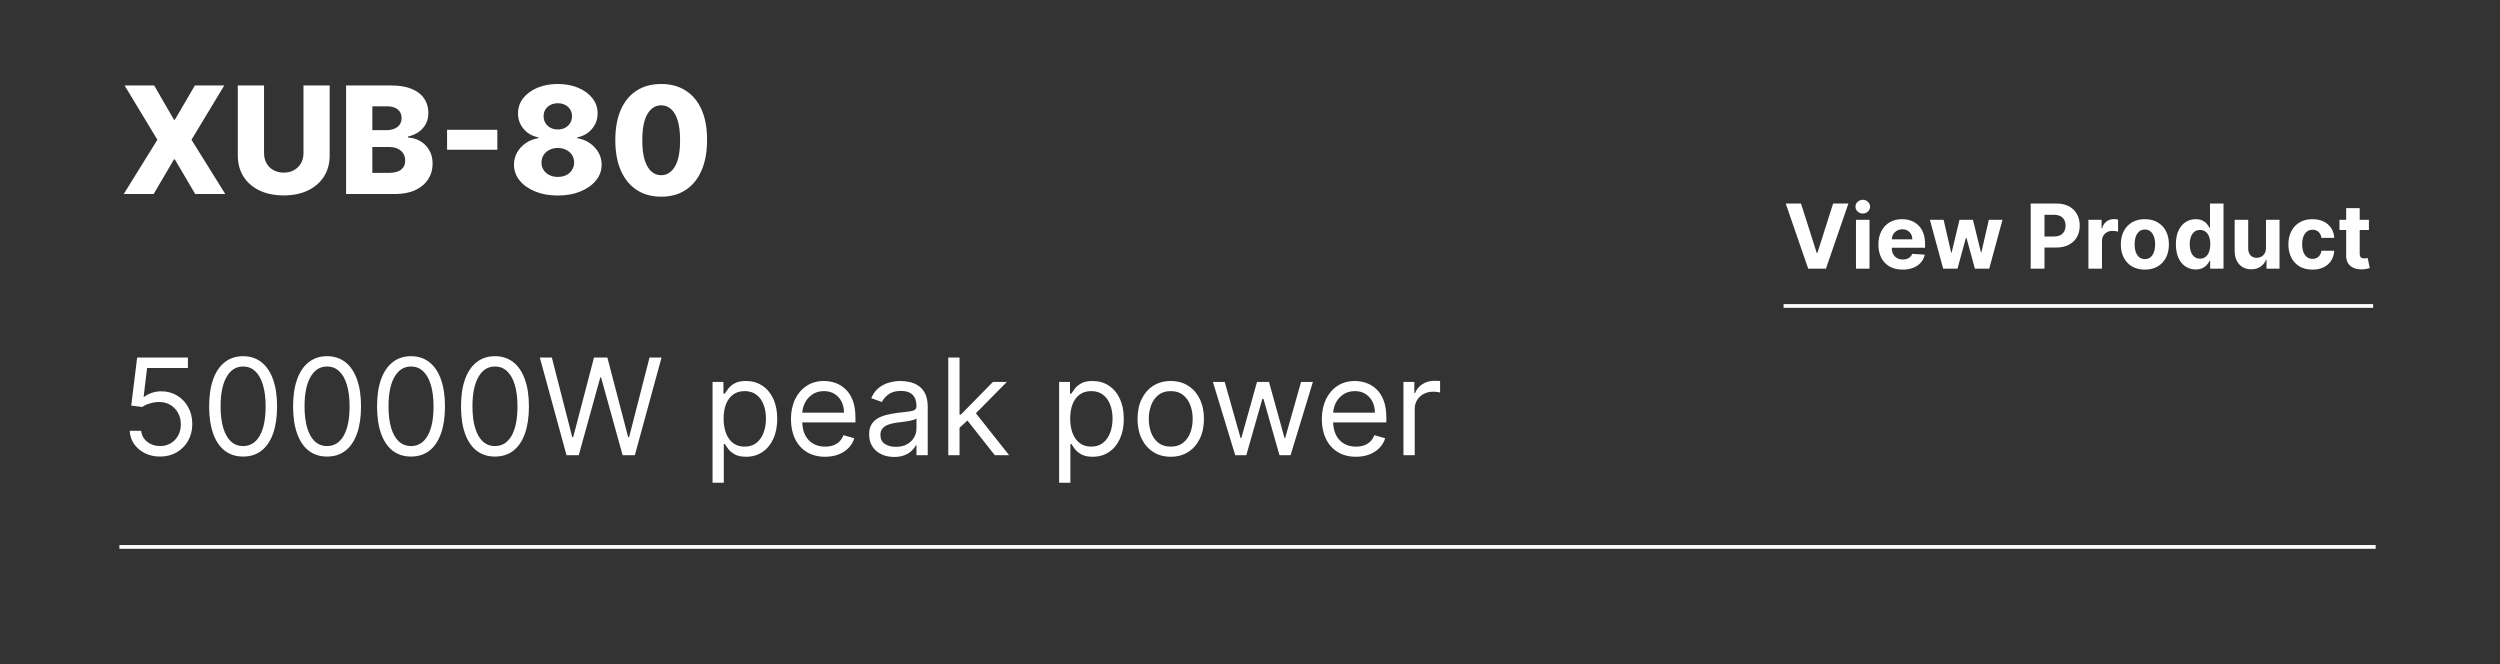
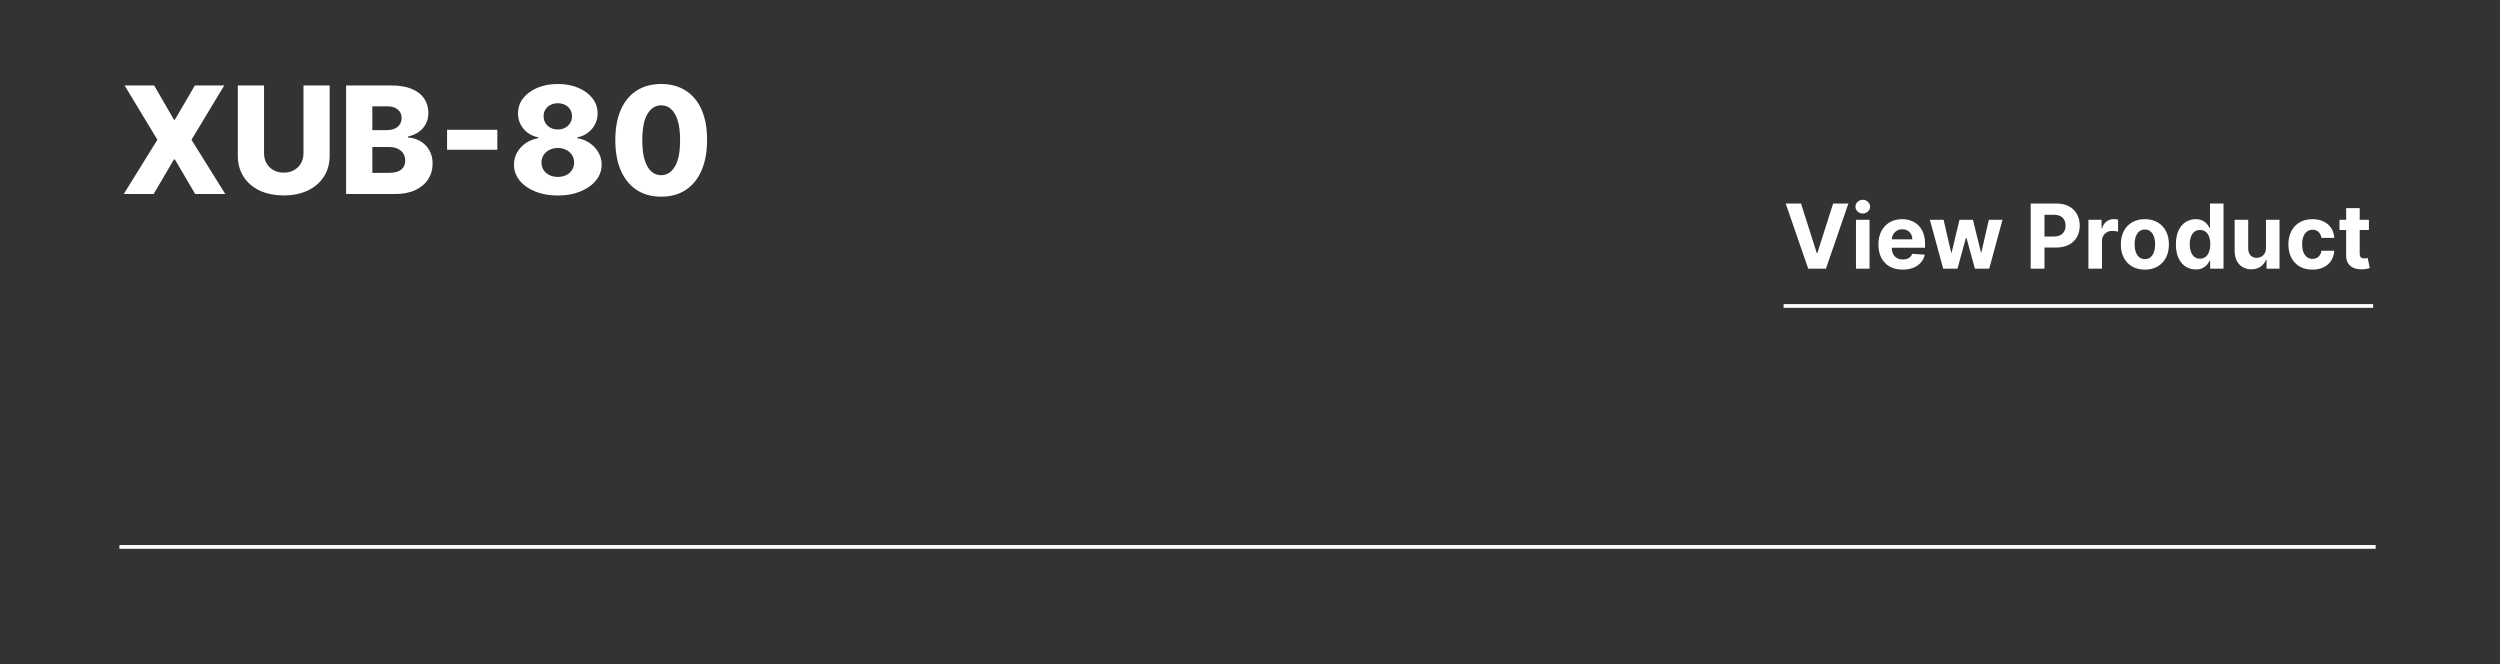
<svg xmlns="http://www.w3.org/2000/svg" width="335" height="89" viewBox="0 0 335 89" fill="none">
  <rect x="0" y="0" width="335" height="89" fill="#333333" stroke="none" />
  <g clip-path="url(#clip0_549_235)">
    <path d="M16 73.287H318.338" stroke="white" stroke-width="0.5" />
    <path d="M20.659 11.454L23.315 16.05H23.429L26.114 11.454H30.048L25.659 18.727L30.19 26H26.156L23.429 21.355H23.315L20.588 26H16.582L21.092 18.727L16.696 11.454H20.659ZM40.666 11.454H44.175V20.837C44.175 21.921 43.917 22.866 43.401 23.671C42.885 24.471 42.165 25.091 41.242 25.531C40.318 25.967 39.246 26.185 38.024 26.185C36.788 26.185 35.709 25.967 34.785 25.531C33.862 25.091 33.145 24.471 32.633 23.671C32.122 22.866 31.866 21.921 31.866 20.837V11.454H35.382V20.531C35.382 21.033 35.491 21.481 35.709 21.874C35.931 22.267 36.242 22.574 36.639 22.797C37.037 23.019 37.499 23.131 38.024 23.131C38.55 23.131 39.009 23.019 39.402 22.797C39.8 22.574 40.11 22.267 40.332 21.874C40.555 21.481 40.666 21.033 40.666 20.531V11.454ZM46.378 26V11.454H52.444C53.533 11.454 54.444 11.608 55.178 11.916C55.916 12.224 56.471 12.655 56.84 13.209C57.214 13.763 57.401 14.404 57.401 15.133C57.401 15.688 57.285 16.182 57.053 16.618C56.821 17.049 56.501 17.406 56.094 17.69C55.687 17.974 55.216 18.173 54.681 18.287V18.429C55.268 18.457 55.81 18.616 56.307 18.905C56.809 19.194 57.212 19.596 57.515 20.112C57.818 20.624 57.969 21.23 57.969 21.93C57.969 22.712 57.77 23.41 57.373 24.026C56.975 24.636 56.4 25.119 55.647 25.474C54.894 25.825 53.98 26 52.905 26H46.378ZM49.894 23.166H52.067C52.829 23.166 53.391 23.022 53.75 22.733C54.115 22.444 54.297 22.042 54.297 21.526C54.297 21.151 54.21 20.829 54.034 20.56C53.859 20.285 53.611 20.074 53.289 19.928C52.967 19.776 52.581 19.7 52.131 19.7H49.894V23.166ZM49.894 17.435H51.84C52.223 17.435 52.564 17.371 52.863 17.243C53.161 17.115 53.393 16.93 53.559 16.689C53.729 16.447 53.814 16.156 53.814 15.815C53.814 15.328 53.642 14.944 53.296 14.665C52.95 14.385 52.484 14.246 51.897 14.246H49.894V17.435ZM66.641 17.392V20.062H59.908V17.392H66.641ZM74.746 26.199C73.615 26.199 72.604 26.019 71.714 25.659C70.828 25.294 70.132 24.802 69.626 24.182C69.124 23.557 68.873 22.851 68.873 22.065C68.873 21.464 69.017 20.912 69.306 20.41C69.595 19.909 69.986 19.492 70.478 19.16C70.975 18.824 71.529 18.609 72.14 18.514V18.401C71.34 18.254 70.684 17.882 70.173 17.285C69.666 16.689 69.413 15.991 69.413 15.19C69.413 14.433 69.642 13.758 70.102 13.166C70.566 12.574 71.198 12.108 71.998 11.767C72.803 11.426 73.719 11.256 74.746 11.256C75.774 11.256 76.688 11.426 77.488 11.767C78.293 12.108 78.925 12.574 79.384 13.166C79.848 13.758 80.08 14.433 80.08 15.19C80.08 15.995 79.822 16.696 79.306 17.293C78.795 17.884 78.144 18.254 77.353 18.401V18.514C77.959 18.609 78.508 18.824 79.001 19.16C79.498 19.492 79.891 19.909 80.18 20.41C80.473 20.912 80.62 21.464 80.62 22.065C80.62 22.851 80.367 23.557 79.86 24.182C79.353 24.802 78.657 25.294 77.772 25.659C76.891 26.019 75.883 26.199 74.746 26.199ZM74.746 23.706C75.177 23.706 75.556 23.625 75.883 23.465C76.21 23.299 76.465 23.069 76.65 22.776C76.839 22.482 76.934 22.151 76.934 21.781C76.934 21.402 76.839 21.066 76.65 20.773C76.46 20.479 76.2 20.25 75.869 20.084C75.542 19.913 75.168 19.828 74.746 19.828C74.33 19.828 73.956 19.913 73.624 20.084C73.293 20.25 73.032 20.479 72.843 20.773C72.654 21.066 72.559 21.402 72.559 21.781C72.559 22.151 72.651 22.482 72.836 22.776C73.025 23.064 73.283 23.292 73.61 23.457C73.942 23.623 74.32 23.706 74.746 23.706ZM74.746 17.349C75.116 17.349 75.442 17.274 75.727 17.122C76.015 16.971 76.24 16.76 76.401 16.49C76.567 16.22 76.65 15.915 76.65 15.574C76.65 15.233 76.567 14.932 76.401 14.672C76.24 14.412 76.018 14.208 75.734 14.061C75.45 13.91 75.121 13.834 74.746 13.834C74.377 13.834 74.048 13.91 73.759 14.061C73.47 14.208 73.246 14.412 73.085 14.672C72.924 14.932 72.843 15.233 72.843 15.574C72.843 15.915 72.924 16.22 73.085 16.49C73.25 16.755 73.478 16.966 73.766 17.122C74.055 17.274 74.382 17.349 74.746 17.349ZM88.596 26.355C87.327 26.355 86.233 26.055 85.315 25.453C84.396 24.847 83.688 23.978 83.191 22.847C82.694 21.71 82.448 20.344 82.452 18.749C82.457 17.153 82.706 15.799 83.198 14.686C83.695 13.569 84.401 12.719 85.315 12.136C86.233 11.549 87.327 11.256 88.596 11.256C89.865 11.256 90.959 11.549 91.877 12.136C92.8 12.719 93.511 13.569 94.008 14.686C94.505 15.803 94.751 17.158 94.746 18.749C94.746 20.349 94.498 21.717 94.001 22.854C93.504 23.99 92.796 24.859 91.877 25.46C90.963 26.057 89.87 26.355 88.596 26.355ZM88.596 23.479C89.353 23.479 89.967 23.093 90.435 22.321C90.904 21.544 91.136 20.354 91.131 18.749C91.131 17.697 91.025 16.831 90.812 16.149C90.599 15.463 90.303 14.951 89.924 14.615C89.545 14.279 89.103 14.111 88.596 14.111C87.843 14.111 87.235 14.492 86.771 15.254C86.307 16.012 86.072 17.177 86.067 18.749C86.063 19.814 86.165 20.697 86.373 21.398C86.586 22.099 86.884 22.622 87.268 22.967C87.651 23.308 88.094 23.479 88.596 23.479Z" fill="white" />
-     <path d="M21.446 61.179C20.696 61.179 20.021 61.03 19.42 60.731C18.819 60.433 18.337 60.024 17.975 59.504C17.613 58.984 17.415 58.392 17.381 57.727H18.915C18.974 58.32 19.243 58.81 19.72 59.197C20.202 59.581 20.777 59.773 21.446 59.773C21.983 59.773 22.46 59.647 22.878 59.396C23.3 59.144 23.63 58.799 23.869 58.36C24.111 57.917 24.233 57.416 24.233 56.858C24.233 56.287 24.107 55.778 23.856 55.33C23.609 54.879 23.268 54.523 22.833 54.263C22.398 54.003 21.902 53.871 21.344 53.867C20.943 53.862 20.532 53.924 20.11 54.052C19.688 54.175 19.341 54.335 19.068 54.531L17.585 54.352L18.378 47.909H25.179V49.315H19.707L19.247 53.176H19.324C19.592 52.963 19.929 52.786 20.334 52.646C20.739 52.505 21.16 52.435 21.599 52.435C22.401 52.435 23.114 52.626 23.741 53.01C24.371 53.389 24.866 53.909 25.224 54.57C25.586 55.23 25.767 55.984 25.767 56.832C25.767 57.668 25.579 58.413 25.204 59.07C24.834 59.722 24.322 60.237 23.671 60.617C23.018 60.992 22.277 61.179 21.446 61.179ZM32.576 61.179C31.613 61.179 30.793 60.917 30.115 60.393C29.438 59.864 28.92 59.099 28.562 58.098C28.204 57.092 28.025 55.878 28.025 54.455C28.025 53.04 28.204 51.832 28.562 50.83C28.924 49.825 29.444 49.057 30.122 48.529C30.803 47.996 31.622 47.73 32.576 47.73C33.531 47.73 34.347 47.996 35.024 48.529C35.706 49.057 36.226 49.825 36.584 50.83C36.946 51.832 37.127 53.04 37.127 54.455C37.127 55.878 36.948 57.092 36.59 58.098C36.232 59.099 35.715 59.864 35.037 60.393C34.36 60.917 33.539 61.179 32.576 61.179ZM32.576 59.773C33.531 59.773 34.272 59.312 34.801 58.392C35.329 57.472 35.593 56.159 35.593 54.455C35.593 53.321 35.472 52.356 35.229 51.559C34.99 50.762 34.645 50.155 34.193 49.737C33.746 49.32 33.207 49.111 32.576 49.111C31.63 49.111 30.891 49.577 30.358 50.511C29.826 51.44 29.559 52.754 29.559 54.455C29.559 55.588 29.678 56.551 29.917 57.344C30.156 58.136 30.499 58.739 30.946 59.153C31.398 59.566 31.941 59.773 32.576 59.773ZM43.826 61.179C42.863 61.179 42.043 60.917 41.365 60.393C40.688 59.864 40.17 59.099 39.812 58.098C39.454 57.092 39.275 55.878 39.275 54.455C39.275 53.04 39.454 51.832 39.812 50.83C40.174 49.825 40.694 49.057 41.372 48.529C42.053 47.996 42.872 47.73 43.826 47.73C44.781 47.73 45.597 47.996 46.274 48.529C46.956 49.057 47.476 49.825 47.834 50.83C48.196 51.832 48.377 53.04 48.377 54.455C48.377 55.878 48.198 57.092 47.84 58.098C47.482 59.099 46.965 59.864 46.287 60.393C45.61 60.917 44.789 61.179 43.826 61.179ZM43.826 59.773C44.781 59.773 45.522 59.312 46.051 58.392C46.579 57.472 46.843 56.159 46.843 54.455C46.843 53.321 46.722 52.356 46.479 51.559C46.24 50.762 45.895 50.155 45.443 49.737C44.996 49.32 44.457 49.111 43.826 49.111C42.88 49.111 42.141 49.577 41.608 50.511C41.075 51.44 40.809 52.754 40.809 54.455C40.809 55.588 40.928 56.551 41.167 57.344C41.406 58.136 41.749 58.739 42.196 59.153C42.648 59.566 43.191 59.773 43.826 59.773ZM55.076 61.179C54.113 61.179 53.293 60.917 52.615 60.393C51.938 59.864 51.42 59.099 51.062 58.098C50.704 57.092 50.525 55.878 50.525 54.455C50.525 53.04 50.704 51.832 51.062 50.83C51.424 49.825 51.944 49.057 52.622 48.529C53.303 47.996 54.122 47.73 55.076 47.73C56.031 47.73 56.847 47.996 57.524 48.529C58.206 49.057 58.726 49.825 59.084 50.83C59.446 51.832 59.627 53.04 59.627 54.455C59.627 55.878 59.448 57.092 59.09 58.098C58.732 59.099 58.215 59.864 57.537 60.393C56.86 60.917 56.039 61.179 55.076 61.179ZM55.076 59.773C56.031 59.773 56.772 59.312 57.301 58.392C57.829 57.472 58.093 56.159 58.093 54.455C58.093 53.321 57.972 52.356 57.729 51.559C57.49 50.762 57.145 50.155 56.693 49.737C56.246 49.32 55.707 49.111 55.076 49.111C54.13 49.111 53.391 49.577 52.858 50.511C52.325 51.44 52.059 52.754 52.059 54.455C52.059 55.588 52.178 56.551 52.417 57.344C52.656 58.136 52.999 58.739 53.446 59.153C53.898 59.566 54.441 59.773 55.076 59.773ZM66.326 61.179C65.363 61.179 64.543 60.917 63.865 60.393C63.188 59.864 62.67 59.099 62.312 58.098C61.954 57.092 61.775 55.878 61.775 54.455C61.775 53.04 61.954 51.832 62.312 50.83C62.674 49.825 63.194 49.057 63.872 48.529C64.553 47.996 65.372 47.73 66.326 47.73C67.281 47.73 68.097 47.996 68.774 48.529C69.456 49.057 69.976 49.825 70.334 50.83C70.696 51.832 70.877 53.04 70.877 54.455C70.877 55.878 70.698 57.092 70.34 58.098C69.982 59.099 69.465 59.864 68.787 60.393C68.11 60.917 67.289 61.179 66.326 61.179ZM66.326 59.773C67.281 59.773 68.022 59.312 68.551 58.392C69.079 57.472 69.343 56.159 69.343 54.455C69.343 53.321 69.222 52.356 68.979 51.559C68.74 50.762 68.395 50.155 67.943 49.737C67.496 49.32 66.957 49.111 66.326 49.111C65.38 49.111 64.641 49.577 64.108 50.511C63.575 51.44 63.309 52.754 63.309 54.455C63.309 55.588 63.428 56.551 63.667 57.344C63.906 58.136 64.249 58.739 64.696 59.153C65.148 59.566 65.691 59.773 66.326 59.773ZM75.914 61L72.335 47.909H73.945L76.681 58.571H76.809L79.596 47.909H81.386L84.173 58.571H84.301L87.036 47.909H88.647L85.068 61H83.431L80.542 50.568H80.44L77.551 61H75.914ZM95.48 64.682V51.182H96.938V52.742H97.117C97.228 52.571 97.381 52.354 97.577 52.09C97.777 51.821 98.063 51.582 98.433 51.374C98.808 51.16 99.316 51.054 99.955 51.054C100.781 51.054 101.51 51.261 102.141 51.674C102.771 52.087 103.264 52.673 103.617 53.432C103.971 54.19 104.148 55.085 104.148 56.117C104.148 57.156 103.971 58.057 103.617 58.82C103.264 59.579 102.774 60.167 102.147 60.584C101.521 60.998 100.798 61.205 99.98 61.205C99.35 61.205 98.845 61.1 98.465 60.891C98.086 60.678 97.794 60.438 97.59 60.169C97.385 59.896 97.228 59.67 97.117 59.492H96.989V64.682H95.48ZM96.963 56.091C96.963 56.832 97.072 57.486 97.289 58.053C97.507 58.616 97.824 59.057 98.242 59.376C98.659 59.692 99.171 59.849 99.776 59.849C100.406 59.849 100.933 59.683 101.355 59.351C101.781 59.014 102.1 58.562 102.313 57.996C102.531 57.425 102.639 56.79 102.639 56.091C102.639 55.401 102.533 54.778 102.32 54.224C102.111 53.666 101.794 53.225 101.367 52.901C100.945 52.573 100.415 52.409 99.776 52.409C99.162 52.409 98.647 52.565 98.229 52.876C97.811 53.182 97.496 53.613 97.283 54.167C97.07 54.717 96.963 55.358 96.963 56.091ZM110.566 61.205C109.619 61.205 108.803 60.996 108.117 60.578C107.436 60.156 106.909 59.568 106.539 58.814C106.172 58.055 105.989 57.173 105.989 56.168C105.989 55.162 106.172 54.276 106.539 53.508C106.909 52.737 107.425 52.136 108.085 51.706C108.75 51.271 109.526 51.054 110.412 51.054C110.923 51.054 111.428 51.139 111.927 51.31C112.426 51.48 112.879 51.757 113.289 52.141C113.698 52.52 114.024 53.023 114.267 53.649C114.509 54.276 114.631 55.047 114.631 55.963V56.602H107.063V55.298H113.097C113.097 54.744 112.986 54.25 112.764 53.815C112.547 53.381 112.236 53.038 111.831 52.786C111.431 52.535 110.958 52.409 110.412 52.409C109.811 52.409 109.291 52.558 108.852 52.856C108.418 53.151 108.083 53.534 107.849 54.007C107.615 54.48 107.497 54.987 107.497 55.528V56.398C107.497 57.139 107.625 57.768 107.881 58.283C108.141 58.795 108.501 59.185 108.961 59.453C109.421 59.717 109.956 59.849 110.566 59.849C110.962 59.849 111.32 59.794 111.639 59.683C111.963 59.568 112.242 59.398 112.477 59.172C112.711 58.942 112.892 58.656 113.02 58.315L114.477 58.724C114.324 59.219 114.066 59.653 113.704 60.028C113.342 60.399 112.894 60.689 112.362 60.898C111.829 61.102 111.23 61.205 110.566 61.205ZM119.815 61.23C119.193 61.23 118.628 61.113 118.121 60.879C117.614 60.64 117.211 60.297 116.913 59.849C116.615 59.398 116.465 58.852 116.465 58.213C116.465 57.651 116.576 57.195 116.798 56.845C117.019 56.492 117.316 56.215 117.686 56.014C118.057 55.814 118.466 55.665 118.914 55.567C119.365 55.465 119.819 55.383 120.275 55.324C120.872 55.247 121.355 55.19 121.726 55.151C122.101 55.109 122.374 55.038 122.544 54.94C122.719 54.842 122.806 54.672 122.806 54.429V54.378C122.806 53.747 122.634 53.257 122.289 52.908C121.948 52.558 121.43 52.383 120.735 52.383C120.015 52.383 119.45 52.541 119.041 52.856C118.632 53.172 118.345 53.508 118.178 53.867L116.747 53.355C117.002 52.758 117.343 52.294 117.769 51.962C118.2 51.625 118.669 51.391 119.176 51.258C119.687 51.122 120.19 51.054 120.684 51.054C120.999 51.054 121.362 51.092 121.771 51.169C122.184 51.242 122.583 51.393 122.966 51.623C123.354 51.853 123.676 52.2 123.931 52.665C124.187 53.129 124.315 53.751 124.315 54.531V61H122.806V59.67H122.73C122.627 59.883 122.457 60.111 122.218 60.354C121.98 60.597 121.662 60.804 121.266 60.974C120.869 61.145 120.386 61.23 119.815 61.23ZM120.045 59.875C120.642 59.875 121.144 59.758 121.553 59.523C121.967 59.289 122.278 58.986 122.487 58.616C122.7 58.245 122.806 57.855 122.806 57.446V56.065C122.742 56.142 122.602 56.212 122.384 56.276C122.171 56.336 121.924 56.389 121.643 56.436C121.366 56.479 121.095 56.517 120.831 56.551C120.571 56.581 120.36 56.606 120.198 56.628C119.806 56.679 119.44 56.762 119.099 56.877C118.762 56.988 118.49 57.156 118.281 57.382C118.076 57.604 117.974 57.906 117.974 58.29C117.974 58.814 118.168 59.21 118.556 59.479C118.948 59.743 119.444 59.875 120.045 59.875ZM128.474 57.42L128.449 55.554H128.756L133.051 51.182H134.918L130.341 55.81H130.213L128.474 57.42ZM127.068 61V47.909H128.577V61H127.068ZM133.307 61L129.472 56.142L130.545 55.094L135.224 61H133.307ZM141.922 64.682V51.182H143.379V52.742H143.558C143.669 52.571 143.822 52.354 144.018 52.09C144.219 51.821 144.504 51.582 144.875 51.374C145.25 51.16 145.757 51.054 146.396 51.054C147.223 51.054 147.952 51.261 148.582 51.674C149.213 52.087 149.705 52.673 150.059 53.432C150.412 54.19 150.589 55.085 150.589 56.117C150.589 57.156 150.412 58.057 150.059 58.82C149.705 59.579 149.215 60.167 148.589 60.584C147.962 60.998 147.24 61.205 146.422 61.205C145.791 61.205 145.286 61.1 144.907 60.891C144.528 60.678 144.236 60.438 144.031 60.169C143.827 59.896 143.669 59.67 143.558 59.492H143.43V64.682H141.922ZM143.405 56.091C143.405 56.832 143.513 57.486 143.731 58.053C143.948 58.616 144.265 59.057 144.683 59.376C145.101 59.692 145.612 59.849 146.217 59.849C146.848 59.849 147.374 59.683 147.796 59.351C148.222 59.014 148.542 58.562 148.755 57.996C148.972 57.425 149.081 56.79 149.081 56.091C149.081 55.401 148.974 54.778 148.761 54.224C148.552 53.666 148.235 53.225 147.809 52.901C147.387 52.573 146.856 52.409 146.217 52.409C145.604 52.409 145.088 52.565 144.67 52.876C144.253 53.182 143.937 53.613 143.724 54.167C143.511 54.717 143.405 55.358 143.405 56.091ZM156.879 61.205C155.993 61.205 155.215 60.994 154.546 60.572C153.881 60.15 153.361 59.56 152.986 58.801C152.616 58.043 152.43 57.156 152.43 56.142C152.43 55.119 152.616 54.227 152.986 53.464C153.361 52.701 153.881 52.109 154.546 51.687C155.215 51.265 155.993 51.054 156.879 51.054C157.765 51.054 158.541 51.265 159.206 51.687C159.875 52.109 160.395 52.701 160.765 53.464C161.14 54.227 161.328 55.119 161.328 56.142C161.328 57.156 161.14 58.043 160.765 58.801C160.395 59.56 159.875 60.15 159.206 60.572C158.541 60.994 157.765 61.205 156.879 61.205ZM156.879 59.849C157.552 59.849 158.106 59.677 158.541 59.332C158.976 58.986 159.297 58.533 159.506 57.97C159.715 57.408 159.819 56.798 159.819 56.142C159.819 55.486 159.715 54.874 159.506 54.307C159.297 53.741 158.976 53.283 158.541 52.933C158.106 52.584 157.552 52.409 156.879 52.409C156.206 52.409 155.652 52.584 155.217 52.933C154.782 53.283 154.461 53.741 154.252 54.307C154.043 54.874 153.939 55.486 153.939 56.142C153.939 56.798 154.043 57.408 154.252 57.97C154.461 58.533 154.782 58.986 155.217 59.332C155.652 59.677 156.206 59.849 156.879 59.849ZM165.521 61L162.53 51.182H164.115L166.237 58.699H166.339L168.436 51.182H170.047L172.118 58.673H172.22L174.342 51.182H175.927L172.936 61H171.453L169.305 53.457H169.152L167.004 61H165.521ZM181.704 61.205C180.758 61.205 179.942 60.996 179.256 60.578C178.574 60.156 178.048 59.568 177.677 58.814C177.311 58.055 177.127 57.173 177.127 56.168C177.127 55.162 177.311 54.276 177.677 53.508C178.048 52.737 178.564 52.136 179.224 51.706C179.889 51.271 180.664 51.054 181.551 51.054C182.062 51.054 182.567 51.139 183.066 51.31C183.564 51.48 184.018 51.757 184.427 52.141C184.836 52.52 185.162 53.023 185.405 53.649C185.648 54.276 185.77 55.047 185.77 55.963V56.602H178.201V55.298H184.235C184.235 54.744 184.125 54.25 183.903 53.815C183.686 53.381 183.375 53.038 182.97 52.786C182.569 52.535 182.096 52.409 181.551 52.409C180.95 52.409 180.43 52.558 179.991 52.856C179.556 53.151 179.222 53.534 178.988 54.007C178.753 54.48 178.636 54.987 178.636 55.528V56.398C178.636 57.139 178.764 57.768 179.02 58.283C179.279 58.795 179.64 59.185 180.1 59.453C180.56 59.717 181.095 59.849 181.704 59.849C182.1 59.849 182.458 59.794 182.778 59.683C183.102 59.568 183.381 59.398 183.615 59.172C183.85 58.942 184.031 58.656 184.159 58.315L185.616 58.724C185.463 59.219 185.205 59.653 184.843 60.028C184.48 60.399 184.033 60.689 183.5 60.898C182.968 61.102 182.369 61.205 181.704 61.205ZM188.064 61V51.182H189.522V52.665H189.624C189.803 52.179 190.127 51.785 190.596 51.482C191.064 51.18 191.593 51.028 192.181 51.028C192.292 51.028 192.43 51.031 192.596 51.035C192.762 51.039 192.888 51.045 192.973 51.054V52.588C192.922 52.575 192.805 52.556 192.622 52.531C192.443 52.501 192.253 52.486 192.053 52.486C191.576 52.486 191.15 52.586 190.775 52.786C190.404 52.982 190.11 53.255 189.892 53.604C189.679 53.95 189.573 54.344 189.573 54.787V61H188.064Z" fill="white" />
    <path d="M241.335 27.273L243.445 33.903H243.526L245.639 27.273H247.685L244.676 36H242.298L239.286 27.273H241.335ZM248.701 36V29.454H250.516V36H248.701ZM249.613 28.611C249.343 28.611 249.112 28.521 248.918 28.342C248.728 28.16 248.633 27.943 248.633 27.69C248.633 27.44 248.728 27.226 248.918 27.047C249.112 26.865 249.343 26.774 249.613 26.774C249.883 26.774 250.113 26.865 250.303 27.047C250.496 27.226 250.593 27.44 250.593 27.69C250.593 27.943 250.496 28.16 250.303 28.342C250.113 28.521 249.883 28.611 249.613 28.611ZM254.953 36.128C254.28 36.128 253.701 35.992 253.215 35.719C252.732 35.443 252.36 35.054 252.098 34.551C251.837 34.045 251.706 33.447 251.706 32.757C251.706 32.084 251.837 31.493 252.098 30.984C252.36 30.476 252.728 30.079 253.202 29.796C253.679 29.511 254.239 29.369 254.881 29.369C255.313 29.369 255.715 29.439 256.087 29.578C256.462 29.715 256.789 29.921 257.067 30.196C257.348 30.472 257.567 30.818 257.723 31.236C257.88 31.651 257.958 32.136 257.958 32.693V33.192H252.431V32.067H256.249C256.249 31.805 256.192 31.574 256.078 31.372C255.965 31.171 255.807 31.013 255.605 30.899C255.407 30.783 255.175 30.724 254.911 30.724C254.635 30.724 254.391 30.788 254.178 30.916C253.968 31.041 253.803 31.21 253.684 31.423C253.564 31.634 253.503 31.868 253.5 32.126V33.196C253.5 33.52 253.56 33.8 253.679 34.035C253.801 34.271 253.973 34.453 254.195 34.581C254.417 34.709 254.679 34.773 254.983 34.773C255.185 34.773 255.37 34.744 255.537 34.688C255.705 34.631 255.848 34.545 255.968 34.432C256.087 34.318 256.178 34.179 256.24 34.014L257.919 34.125C257.834 34.528 257.659 34.881 257.395 35.182C257.134 35.48 256.796 35.713 256.381 35.881C255.969 36.045 255.493 36.128 254.953 36.128ZM260.387 36L258.605 29.454H260.442L261.456 33.852H261.516L262.573 29.454H264.375L265.449 33.827H265.505L266.502 29.454H268.334L266.557 36H264.635L263.51 31.884H263.429L262.304 36H260.387ZM272.114 36V27.273H275.557C276.219 27.273 276.783 27.399 277.249 27.652C277.715 27.902 278.07 28.25 278.314 28.696C278.561 29.139 278.685 29.651 278.685 30.23C278.685 30.81 278.56 31.321 278.31 31.764C278.06 32.207 277.698 32.553 277.223 32.8C276.752 33.047 276.181 33.17 275.51 33.17H273.316V31.692H275.212C275.567 31.692 275.86 31.631 276.09 31.509C276.323 31.384 276.496 31.212 276.61 30.993C276.726 30.771 276.784 30.517 276.784 30.23C276.784 29.94 276.726 29.688 276.61 29.472C276.496 29.253 276.323 29.084 276.09 28.965C275.857 28.842 275.561 28.781 275.203 28.781H273.959V36H272.114ZM279.849 36V29.454H281.609V30.597H281.678C281.797 30.19 281.997 29.884 282.278 29.676C282.56 29.466 282.884 29.361 283.25 29.361C283.341 29.361 283.439 29.366 283.544 29.378C283.649 29.389 283.741 29.405 283.821 29.425V31.035C283.736 31.01 283.618 30.987 283.467 30.967C283.317 30.947 283.179 30.938 283.054 30.938C282.787 30.938 282.548 30.996 282.338 31.112C282.131 31.226 281.966 31.385 281.844 31.59C281.724 31.794 281.665 32.03 281.665 32.297V36H279.849ZM287.412 36.128C286.75 36.128 286.178 35.987 285.695 35.706C285.215 35.422 284.844 35.027 284.583 34.521C284.321 34.013 284.191 33.423 284.191 32.753C284.191 32.077 284.321 31.486 284.583 30.98C284.844 30.472 285.215 30.077 285.695 29.796C286.178 29.511 286.75 29.369 287.412 29.369C288.074 29.369 288.645 29.511 289.125 29.796C289.608 30.077 289.98 30.472 290.242 30.98C290.503 31.486 290.634 32.077 290.634 32.753C290.634 33.423 290.503 34.013 290.242 34.521C289.98 35.027 289.608 35.422 289.125 35.706C288.645 35.987 288.074 36.128 287.412 36.128ZM287.421 34.722C287.722 34.722 287.973 34.636 288.175 34.466C288.377 34.293 288.529 34.057 288.631 33.758C288.736 33.46 288.789 33.121 288.789 32.74C288.789 32.359 288.736 32.02 288.631 31.722C288.529 31.423 288.377 31.188 288.175 31.014C287.973 30.841 287.722 30.754 287.421 30.754C287.117 30.754 286.861 30.841 286.654 31.014C286.449 31.188 286.294 31.423 286.189 31.722C286.087 32.02 286.036 32.359 286.036 32.74C286.036 33.121 286.087 33.46 286.189 33.758C286.294 34.057 286.449 34.293 286.654 34.466C286.861 34.636 287.117 34.722 287.421 34.722ZM294.226 36.106C293.729 36.106 293.279 35.979 292.875 35.723C292.475 35.465 292.157 35.085 291.921 34.585C291.688 34.082 291.571 33.466 291.571 32.736C291.571 31.986 291.692 31.362 291.934 30.865C292.175 30.365 292.496 29.991 292.897 29.744C293.3 29.494 293.742 29.369 294.222 29.369C294.588 29.369 294.894 29.432 295.138 29.557C295.385 29.679 295.584 29.832 295.735 30.017C295.888 30.199 296.005 30.378 296.084 30.554H296.14V27.273H297.951V36H296.161V34.952H296.084C295.999 35.133 295.878 35.314 295.722 35.493C295.569 35.669 295.368 35.815 295.121 35.932C294.877 36.048 294.578 36.106 294.226 36.106ZM294.801 34.662C295.094 34.662 295.341 34.582 295.543 34.423C295.748 34.261 295.904 34.035 296.012 33.746C296.123 33.456 296.178 33.117 296.178 32.727C296.178 32.338 296.124 32 296.016 31.713C295.908 31.426 295.752 31.204 295.547 31.048C295.343 30.892 295.094 30.814 294.801 30.814C294.503 30.814 294.252 30.895 294.047 31.057C293.843 31.219 293.688 31.443 293.583 31.73C293.478 32.017 293.425 32.349 293.425 32.727C293.425 33.108 293.478 33.445 293.583 33.737C293.691 34.027 293.846 34.254 294.047 34.419C294.252 34.581 294.503 34.662 294.801 34.662ZM303.641 33.213V29.454H305.456V36H303.713V34.811H303.645C303.497 35.195 303.251 35.503 302.908 35.736C302.567 35.969 302.151 36.085 301.659 36.085C301.222 36.085 300.837 35.986 300.504 35.787C300.172 35.588 299.912 35.305 299.724 34.939C299.54 34.572 299.446 34.133 299.443 33.622V29.454H301.259V33.298C301.261 33.685 301.365 33.99 301.57 34.215C301.774 34.439 302.048 34.551 302.392 34.551C302.611 34.551 302.815 34.501 303.006 34.402C303.196 34.3 303.349 34.149 303.466 33.95C303.585 33.751 303.643 33.506 303.641 33.213ZM309.865 36.128C309.195 36.128 308.618 35.986 308.135 35.702C307.655 35.415 307.286 35.017 307.027 34.508C306.772 34 306.644 33.415 306.644 32.753C306.644 32.082 306.773 31.494 307.032 30.989C307.293 30.48 307.664 30.084 308.144 29.8C308.624 29.513 309.195 29.369 309.857 29.369C310.428 29.369 310.928 29.473 311.357 29.68C311.786 29.888 312.125 30.179 312.375 30.554C312.625 30.929 312.763 31.369 312.789 31.875H311.076C311.027 31.548 310.9 31.285 310.692 31.087C310.488 30.885 310.219 30.784 309.887 30.784C309.605 30.784 309.36 30.861 309.15 31.014C308.942 31.165 308.78 31.385 308.664 31.675C308.547 31.965 308.489 32.315 308.489 32.727C308.489 33.145 308.546 33.5 308.659 33.793C308.776 34.085 308.939 34.308 309.15 34.462C309.36 34.615 309.605 34.692 309.887 34.692C310.094 34.692 310.28 34.649 310.445 34.564C310.613 34.479 310.75 34.355 310.858 34.193C310.969 34.028 311.042 33.831 311.076 33.601H312.789C312.76 34.101 312.624 34.541 312.38 34.922C312.138 35.3 311.804 35.595 311.378 35.808C310.952 36.021 310.448 36.128 309.865 36.128ZM317.433 29.454V30.818H313.491V29.454H317.433ZM314.386 27.886H316.201V33.989C316.201 34.156 316.227 34.287 316.278 34.381C316.329 34.472 316.4 34.535 316.491 34.572C316.585 34.609 316.692 34.628 316.815 34.628C316.9 34.628 316.985 34.621 317.07 34.606C317.156 34.59 317.221 34.577 317.266 34.568L317.552 35.919C317.461 35.947 317.333 35.98 317.168 36.017C317.004 36.057 316.803 36.081 316.567 36.09C316.13 36.106 315.746 36.048 315.417 35.915C315.09 35.781 314.836 35.574 314.654 35.293C314.472 35.011 314.383 34.656 314.386 34.227V27.886Z" fill="white" />
    <path d="M239 41L318 41" stroke="white" stroke-width="0.5" />
  </g>
  <defs>
    <clipPath id="clip0_549_235">
      <rect width="335" height="89" fill="white" />
    </clipPath>
  </defs>
</svg>